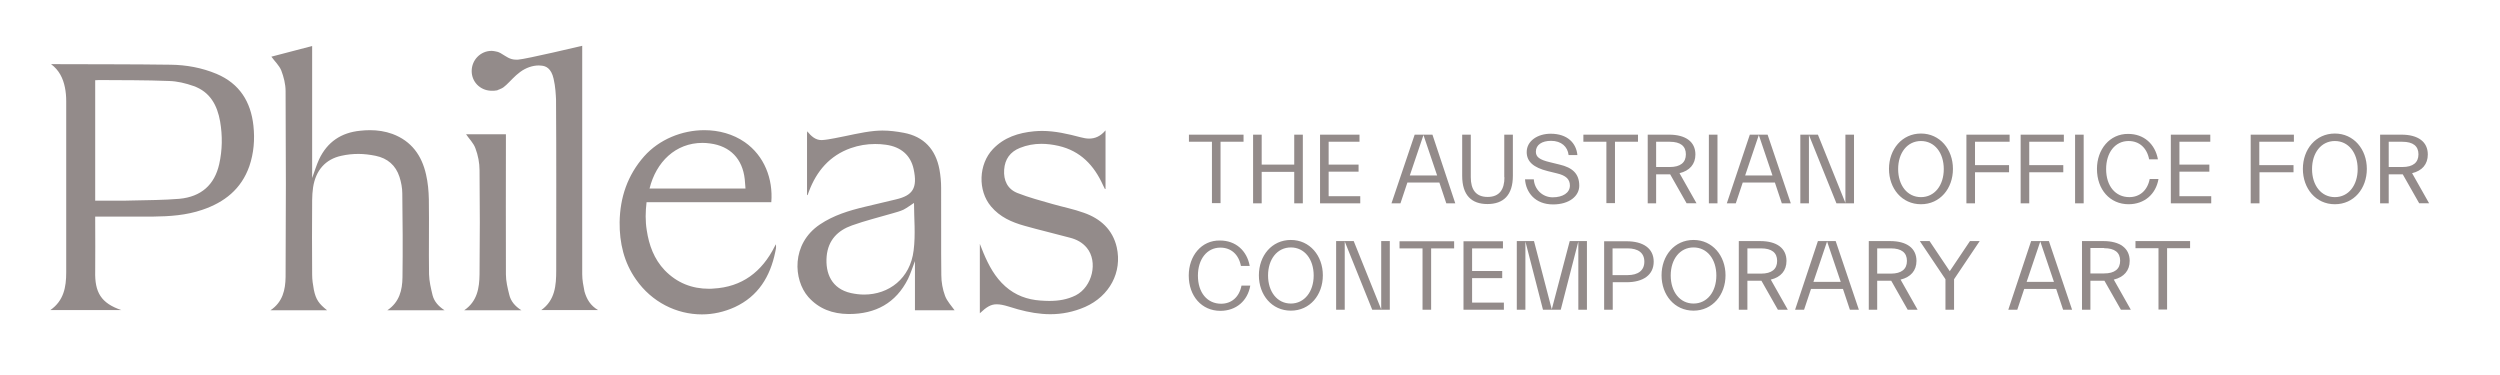
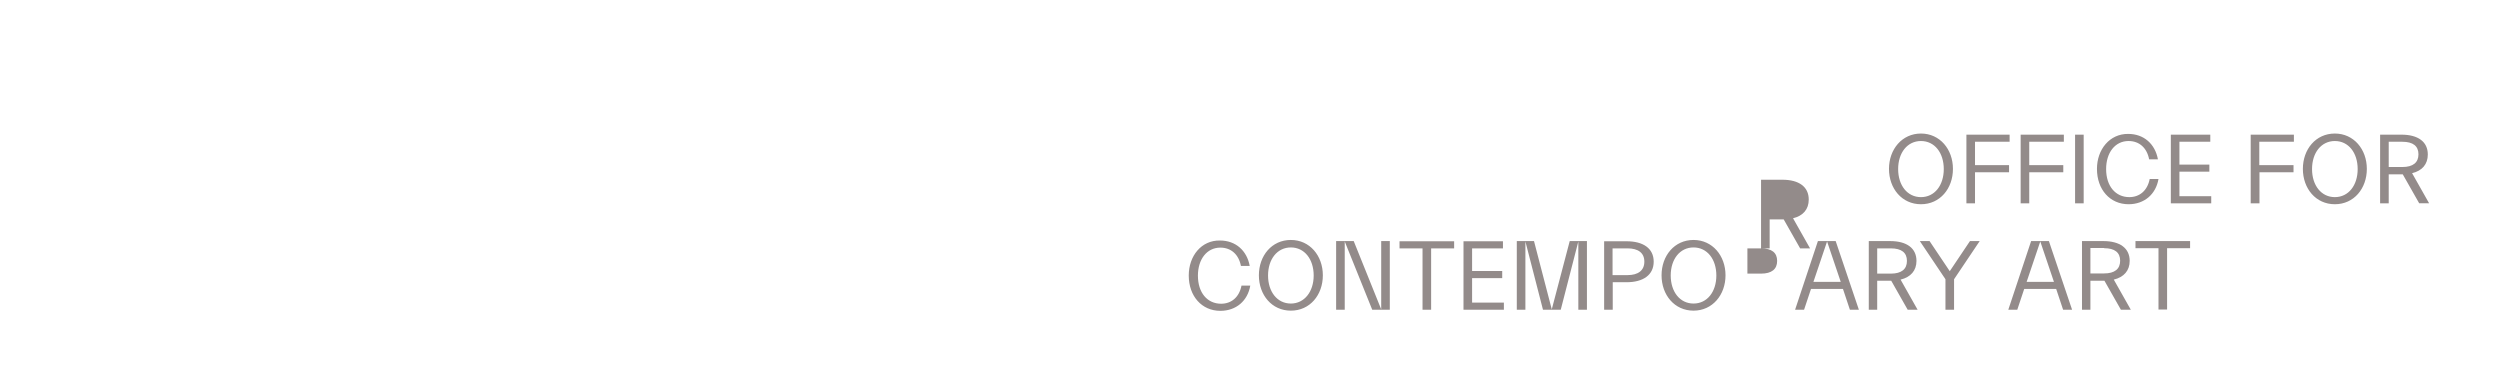
<svg xmlns="http://www.w3.org/2000/svg" version="1.1" id="Ebene_1" x="0px" y="0px" viewBox="0 0 1336.7 200.7" style="enable-background:new 0 0 1336.7 200.7;" xml:space="preserve">
  <style type="text/css">
	.st0{fill:#938B8A;}
</style>
  <g>
-     <path class="st0" d="M561.6,168c-5.7,0-11.5-1-17.3-2.6c-1.7-0.5-3.3-1-5-1.5c-2.6-0.8-4.6-1.2-6.4-1.2c-3.1,0-5.4,1.4-9,4.8v-37.1   c0.8,2,1.4,3.5,2,5c2.8,6.6,6.1,12.8,11.6,17.7c5.4,4.8,11.7,7.1,18.8,7.6c1.6,0.1,3.1,0.2,4.7,0.2c4.9,0,9.6-0.7,14.2-3   c8.9-4.6,12-18,5.9-25.4c-2.4-2.9-5.5-4.5-9-5.4c-8.1-2.2-16.3-4.1-24.4-6.4c-6.8-1.9-13.1-4.7-17.8-10.3c-7.2-8.5-6.7-22.6,1-30.7   c6-6.3,13.7-8.7,22-9.5c1.4-0.1,2.8-0.2,4.2-0.2c7,0,13.9,1.6,20.7,3.4c1.5,0.4,3.1,0.7,4.5,0.7c3.2,0,6.1-1.2,8.8-4.4v31.3   c-0.1,0-0.2,0.1-0.3,0.1c-0.3-0.7-0.7-1.4-1-2C585,88.4,577.7,80.7,566,78c-3.1-0.7-6.2-1.1-9.2-1.1c-3.9,0-7.8,0.7-11.5,2.2   c-5.2,2.1-8,6-8.4,11.6c-0.4,5.8,1.8,10.4,7.1,12.5c6.1,2.4,12.5,4.1,18.8,5.9c5.6,1.6,11.3,2.7,16.8,4.7   c8.8,3.1,15.3,8.9,17.5,18.4c3,13.3-3.8,26.1-16.9,31.9C574,166.8,567.8,168,561.6,168 M453.9,167.9c-0.1,0-0.2,0-0.3,0   c-8.4-0.1-15.7-2.7-21.4-9.1c-8-9.1-9.3-28.4,6.2-38.8c7.3-4.9,15.5-7.4,23.9-9.4c5.6-1.3,11.2-2.7,16.8-4c8.9-2.1,11.6-6,9.4-16.2   c-1.6-7.4-6.8-11.9-14.8-13c-1.9-0.3-3.9-0.4-5.8-0.4c-4.4,0-8.7,0.7-13,2.2c-11.3,4-18.3,12.3-22.4,23.2c-0.2,0.6-0.5,1.3-0.7,1.9   c0,0-0.1,0-0.3,0c0-11,0-22,0-32.9c0-0.3,0.1-0.6,0.1-1.2c2.1,2.6,4.4,4.7,7.6,4.7c0.1,0,0.2,0,0.2,0c2.3-0.1,4.6-0.6,6.9-1   c7.1-1.3,14.2-3.2,21.4-3.9c1.4-0.1,2.8-0.2,4.1-0.2c3.8,0,7.7,0.5,11.4,1.2c10.8,2,17.1,8.9,19.1,19.6c0.6,3.3,0.9,6.6,0.9,9.9   c0.1,15.5-0.1,31.1,0.1,46.6c0,3.7,0.7,7.6,2,11.1c1.1,2.9,3.4,5.3,5.1,7.7h-21.2v-26.3c-1.3,3.4-2.3,6.6-3.7,9.5   C479,162.1,468.1,167.9,453.9,167.9 M237.7,165.9h-30.6c6.5-4.4,8-10.8,8.1-17.6c0.2-14.9,0.1-29.9-0.1-44.8c0-3-0.6-6.1-1.5-8.9   c-2-6.2-6.4-10-12.8-11.3c-3-0.6-6.1-1-9.1-1c-3.1,0-6.1,0.3-9.2,1c-8.4,1.8-13.7,7.7-15.1,16.9c-0.3,2.2-0.5,4.5-0.5,6.8   c-0.1,13.3-0.1,26.5,0,39.8c0,2.7,0.4,5.4,0.9,8.1c1.1,5.3,2.7,7.5,7.1,11h-30.3c6.6-4.4,8-11,8.1-17.8c0.2-33.1,0.2-66.3,0-99.4   c0-3.7-1-7.6-2.3-11c-1.1-2.7-3.5-4.9-5.3-7.4c6.8-1.8,14.2-3.7,21.8-5.7v70.6c1.3-3.6,2.3-6.9,3.7-10c4.4-9.3,11.8-14.3,22-15.3   c1.7-0.2,3.5-0.3,5.2-0.3c4.1,0,8.1,0.6,12,2c10.2,3.8,15.7,11.5,18,21.7c1,4.3,1.4,8.8,1.5,13.3c0.2,13.3-0.1,26.7,0.1,40   c0.1,3.8,1,7.6,1.9,11.3C232.2,161.3,234.5,163.8,237.7,165.9 M278.8,165.9h-30.6c7-4.8,8.1-11.9,8.2-19.2   c0.2-18.6,0.2-37.1,0-55.7c0-3.9-0.8-8-2.2-11.7c-1-2.8-3.4-5.1-5-7.5h21.3c0,0.9,0,1.8,0,2.6c0,24.1-0.1,48.2,0,72.3   c0,3.6,0.9,7.3,1.8,10.9C273.1,161,275.3,163.7,278.8,165.9 M64.9,165.8h-38c7.2-5,8.5-12.3,8.5-20.1c0-30.6,0-61.1,0-91.6   c0-2.5-0.2-5-0.7-7.4c-1-4.9-3.1-9.2-7.4-12.4h1.8c20.7,0.1,41.4,0,62.1,0.3c8.4,0.1,16.7,1.6,24.6,4.9   c12.3,5.2,18.3,14.9,19.7,27.7c0.8,7.4,0.2,14.7-2.2,21.7c-4.3,12.2-13.3,19.3-25.2,23.3c-8.5,2.9-17.3,3.5-26.2,3.6   c-3.6,0-7.1,0-10.7,0c-5.8,0-11.7,0-17.5,0h-2.8v2.6c0,8.9,0.1,17.7,0,26.6C50.6,156.3,54,162.1,64.9,165.8 M319.8,165.8h-30.4   c7.4-5.3,8-13.2,8-21.2c0-30.5,0.1-61-0.1-91.4c-0.1-2.2-0.3-6.9-1.3-11.1c-1.3-5.7-4.2-6.8-6.5-7c-0.4,0-0.9-0.1-1.4-0.1   c-3.3,0-6.9,1.2-10,3.5c-2.9,2.1-5.3,5-7.5,7c-0.2,0.1-0.3,0.3-0.5,0.4c-0.4,0.3-0.8,0.7-1.2,1l-0.1,0l0,0   c-0.3,0.2-0.6,0.4-0.9,0.5c-0.1,0.1-0.2,0.1-0.3,0.1c-0.2,0.1-0.4,0.2-0.6,0.3c-0.3,0.1-0.5,0.2-0.8,0.3l-0.1,0.1   c-0.3,0.1-0.7,0.2-1,0.2l-0.2,0c-0.2,0-0.4,0.1-0.6,0.1c-0.2,0-0.3,0-0.5,0c-0.2,0-0.3,0-0.5,0c-0.1,0-0.2,0-0.3,0h-0.1h-0.5   l-0.1,0c-5.7-0.3-10.1-4.8-10.1-10.5c0-6,4.8-10.8,10.6-10.8c0,0,0.1,0,0.1,0c0.6,0,1.1,0.1,1.7,0.2c0.5,0.1,1,0.2,1.4,0.3   c0.1,0,0.2,0.1,0.3,0.1c0.2,0.1,0.4,0.1,0.5,0.2c0.5,0.2,1.1,0.5,1.5,0.8c2.3,1.3,4.2,3.1,7.7,3.1c0.3,0,0.6,0,0.9,0   c4.4-0.3,34.3-7.4,34.3-7.4l0,0l0.1,0v2.5c0,39.9,0,79.8,0,119.6c0,3.1,0.6,6.2,1.2,9.2C313.7,160,315.7,163.4,319.8,165.8    M375.6,76.4c-14.4,0-24.8,10.2-28.3,24.4h51.3c-0.2-1.8-0.2-3.4-0.4-5c-1.2-10.9-7.8-17.7-18.5-19.1   C378.2,76.5,376.9,76.4,375.6,76.4 M52.9,42.8c-0.6,0-1.3,0.1-2,0.1v64.4c4.1,0,8.2,0,12.1,0c2.6,0,5.1,0,7.7-0.1   c8.4-0.2,16.8-0.2,25.2-0.9c11.7-1.1,18.8-7.5,21.3-18.5c1.7-7.6,1.8-15.2,0.5-22.8c-1.5-8.7-5.4-15.9-14.2-19   c-4.2-1.5-8.8-2.6-13.2-2.7C77.8,42.8,65.4,42.9,52.9,42.8C52.9,42.8,52.9,42.8,52.9,42.8 M488.7,108.5c-1.6,1-3.5,2.5-5.6,3.6   c-1.9,0.9-4,1.4-6,2c-7.2,2.1-14.5,3.9-21.5,6.4c-7.7,2.7-12.8,7.9-13.6,16.5c-0.8,9.2,2.7,17.4,13,19.7c2.4,0.5,4.7,0.8,7,0.8   c13.3,0,24.7-8.6,26.5-23.6C489.6,125.3,488.7,116.6,488.7,108.5 M375.3,168.1c-13.6,0-26.8-6.6-35.2-18.6   c-6.5-9.2-8.9-19.6-8.8-30.7c0.2-13.2,4.2-25.1,13.1-35.2c8.1-9.1,20.3-14,32.2-14c7.8,0,15.4,2.1,21.6,6.4   c10.5,7.3,15.2,19.7,14.2,32.1h-66.7c-0.6,5.1-0.7,10.1,0.1,15c1.2,8,3.9,15.4,9.6,21.4c6.6,6.8,14.6,9.9,23.7,9.9   c0.7,0,1.4,0,2.2-0.1c15.5-0.8,26.1-9,32.9-22.5c0.1-0.3,0.3-0.5,0.7-1.2c0,1.1,0.1,1.7,0,2.2c-0.1,0.7-0.3,1.3-0.4,2   c-2.7,13.1-9.1,23.6-21.6,29.4C387.2,166.8,381.2,168.1,375.3,168.1" />
-   </g>
+     </g>
  <g>
    <path class="st0" d="M1141.8,132.7h12.3v32.8h4.6v-32.8h12.3v-3.8h-29.2V132.7z M1125,132.7c5.7,0,8.6,2.3,8.6,6.7   s-2.9,6.8-8.6,6.8h-7.3v-13.6H1125z M1113.1,165.6h4.6v-15.5h6.8h0.7l8.8,15.5h5.3l-9.1-16.1c5.4-1.3,8.5-4.8,8.5-10   c0-6.8-5.2-10.6-14.1-10.6h-11.4V165.6z M1090.9,129.1l7.3,21.6h-14.6L1090.9,129.1z M1073.8,165.6h4.8l3.7-11.1h17.1l3.7,11.1h4.8   l-12.4-36.7h-9.5L1073.8,165.6z" />
  </g>
  <g>
-     <path class="st0" d="M1044.8,149.3l13.7-20.4h-5.2l-10.8,16.1l-10.8-16.1h-5.2l13.7,20.4v16.3h4.6V149.3z M1011,132.8   c5.7,0,8.6,2.3,8.6,6.7c0,4.4-2.9,6.8-8.6,6.8h-7.3v-13.5H1011z M999.1,165.6h4.6v-15.5h6.8h0.7l8.8,15.5h5.3l-9.1-16.1   c5.4-1.3,8.5-4.8,8.5-10c0-6.8-5.2-10.6-14.1-10.6h-11.4V165.6z M976.9,129.1l7.3,21.6h-14.6L976.9,129.1z M959.8,165.6h4.8   l3.7-11.1h17.1l3.7,11.1h4.8l-12.4-36.7h-9.5L959.8,165.6z M941.6,132.8c5.7,0,8.6,2.3,8.6,6.7c0,4.4-2.9,6.8-8.6,6.8h-7.3v-13.5   H941.6z M929.7,165.6h4.6v-15.5h6.8h0.7l8.8,15.5h5.3l-9.1-16.1c5.4-1.3,8.4-4.8,8.4-10c0-6.8-5.2-10.6-14.1-10.6h-11.4V165.6z    M905.5,162.3c-7.3,0-12.2-6.3-12.2-15s4.9-15,12.2-15c7.3,0,12.2,6.3,12.2,15S912.8,162.3,905.5,162.3 M905.5,166.1   c10.1,0,17.1-8.4,17.1-18.9s-7-18.9-17.1-18.9c-10.2,0-17.1,8.4-17.1,18.9S895.3,166.1,905.5,166.1 M870.2,132.8c5.7,0,9,2.4,9,7.1   s-3.3,7.2-9,7.2h-8v-14.3H870.2z M857.7,165.6h4.6v-14.7h7.4c8.9,0,14.5-3.9,14.5-11c0-7.1-5.6-10.9-14.5-10.9h-12V165.6z    M829.7,165.4l-9.5-36.5H811v36.7h4.6v-36.5l9.4,36.5h9.5l9.4-36.5v36.5h4.6v-36.7h-9.2L829.7,165.4z M782.6,165.6h21.5v-3.8h-17   v-13.1h16.1v-3.8h-16.1v-12.1h16.5v-3.8h-21.1V165.6z M748.3,132.8h12.3v32.8h4.6v-32.8h12.3v-3.8h-29.2V132.8z M743.1,128.9h-4.6   v36.5l-14.7-36.5h-9.4v36.7h4.6v-36.5l14.7,36.5h9.4V128.9z M690.2,162.3c-7.3,0-12.2-6.3-12.2-15s4.9-15,12.2-15   c7.3,0,12.2,6.3,12.2,15S697.4,162.3,690.2,162.3 M690.2,166.1c10.2,0,17.1-8.4,17.1-18.9s-7-18.9-17.1-18.9   c-10.2,0-17.1,8.4-17.1,18.9S680,166.1,690.2,166.1 M635.6,147.3c0,11.1,7,18.9,16.9,18.9c8.4,0,14.6-5.3,16-13.5h-4.7   c-1.2,6.2-5.4,9.7-10.9,9.7c-7.4,0-12.4-5.9-12.4-15c0-8.8,4.8-15,12-15c5.7,0,9.8,3.6,11,9.8h4.7c-1.5-8.2-7.5-13.6-15.9-13.6   C642.4,128.4,635.6,136.8,635.6,147.3" />
+     <path class="st0" d="M1044.8,149.3l13.7-20.4h-5.2l-10.8,16.1l-10.8-16.1h-5.2l13.7,20.4v16.3h4.6V149.3z M1011,132.8   c5.7,0,8.6,2.3,8.6,6.7c0,4.4-2.9,6.8-8.6,6.8h-7.3v-13.5H1011z M999.1,165.6h4.6v-15.5h6.8h0.7l8.8,15.5h5.3l-9.1-16.1   c5.4-1.3,8.5-4.8,8.5-10c0-6.8-5.2-10.6-14.1-10.6h-11.4V165.6z M976.9,129.1l7.3,21.6h-14.6L976.9,129.1z M959.8,165.6h4.8   l3.7-11.1h17.1l3.7,11.1h4.8l-12.4-36.7h-9.5L959.8,165.6z M941.6,132.8c5.7,0,8.6,2.3,8.6,6.7c0,4.4-2.9,6.8-8.6,6.8h-7.3v-13.5   H941.6z h4.6v-15.5h6.8h0.7l8.8,15.5h5.3l-9.1-16.1c5.4-1.3,8.4-4.8,8.4-10c0-6.8-5.2-10.6-14.1-10.6h-11.4V165.6z    M905.5,162.3c-7.3,0-12.2-6.3-12.2-15s4.9-15,12.2-15c7.3,0,12.2,6.3,12.2,15S912.8,162.3,905.5,162.3 M905.5,166.1   c10.1,0,17.1-8.4,17.1-18.9s-7-18.9-17.1-18.9c-10.2,0-17.1,8.4-17.1,18.9S895.3,166.1,905.5,166.1 M870.2,132.8c5.7,0,9,2.4,9,7.1   s-3.3,7.2-9,7.2h-8v-14.3H870.2z M857.7,165.6h4.6v-14.7h7.4c8.9,0,14.5-3.9,14.5-11c0-7.1-5.6-10.9-14.5-10.9h-12V165.6z    M829.7,165.4l-9.5-36.5H811v36.7h4.6v-36.5l9.4,36.5h9.5l9.4-36.5v36.5h4.6v-36.7h-9.2L829.7,165.4z M782.6,165.6h21.5v-3.8h-17   v-13.1h16.1v-3.8h-16.1v-12.1h16.5v-3.8h-21.1V165.6z M748.3,132.8h12.3v32.8h4.6v-32.8h12.3v-3.8h-29.2V132.8z M743.1,128.9h-4.6   v36.5l-14.7-36.5h-9.4v36.7h4.6v-36.5l14.7,36.5h9.4V128.9z M690.2,162.3c-7.3,0-12.2-6.3-12.2-15s4.9-15,12.2-15   c7.3,0,12.2,6.3,12.2,15S697.4,162.3,690.2,162.3 M690.2,166.1c10.2,0,17.1-8.4,17.1-18.9s-7-18.9-17.1-18.9   c-10.2,0-17.1,8.4-17.1,18.9S680,166.1,690.2,166.1 M635.6,147.3c0,11.1,7,18.9,16.9,18.9c8.4,0,14.6-5.3,16-13.5h-4.7   c-1.2,6.2-5.4,9.7-10.9,9.7c-7.4,0-12.4-5.9-12.4-15c0-8.8,4.8-15,12-15c5.7,0,9.8,3.6,11,9.8h4.7c-1.5-8.2-7.5-13.6-15.9-13.6   C642.4,128.4,635.6,136.8,635.6,147.3" />
  </g>
  <g>
    <path class="st0" d="M1284.5,75.8c5.7,0,8.6,2.3,8.6,6.7c0,4.4-2.9,6.8-8.6,6.8h-7.3V75.8H1284.5z M1272.6,108.7h4.6V93.2h6.8h0.7   l8.8,15.5h5.3l-9.1-16.1c5.4-1.3,8.4-4.8,8.4-10c0-6.8-5.2-10.6-14.1-10.6h-11.4V108.7z M1248.4,105.4c-7.3,0-12.2-6.3-12.2-15   s4.9-15,12.2-15s12.2,6.3,12.2,15S1255.7,105.4,1248.4,105.4 M1248.4,109.2c10.2,0,17.1-8.4,17.1-18.9s-7-18.9-17.1-18.9   c-10.2,0-17.1,8.4-17.1,18.9S1238.2,109.2,1248.4,109.2 M1203.5,108.7h4.6V92.1h18.2v-3.8H1208V75.8h18.5V72h-23.1V108.7z    M1160.8,108.7h21.5v-3.8h-17V91.8h16v-3.8h-16V75.8h16.5V72h-21.1V108.7z M1121.2,90.3c0,11.1,7,18.9,16.9,18.9   c8.4,0,14.6-5.3,16-13.5h-4.7c-1.2,6.2-5.4,9.7-10.9,9.7c-7.4,0-12.4-5.9-12.4-15c0-8.8,4.8-15,12-15c5.7,0,9.8,3.6,11,9.8h4.7   c-1.5-8.2-7.5-13.6-15.9-13.6C1128,71.5,1121.2,79.9,1121.2,90.3 M1114.1,72h-4.6v36.7h4.6V72z M1080.4,108.7h4.6V92.1h18.2v-3.8   H1085V75.8h18.5V72h-23.1V108.7z M1051.4,108.7h4.6V92.1h18.2v-3.8h-18.2V75.8h18.5V72h-23.1V108.7z M1027.1,105.4   c-7.3,0-12.2-6.3-12.2-15s4.9-15,12.2-15c7.3,0,12.2,6.3,12.2,15S1034.4,105.4,1027.1,105.4 M1027.1,109.2   c10.2,0,17.1-8.4,17.1-18.9s-7-18.9-17.1-18.9c-10.1,0-17.1,8.4-17.1,18.9S1016.9,109.2,1027.1,109.2" />
  </g>
-   <path class="st0" d="M991.3,72h-4.6v36.5L972,72h-9.4v36.7h4.6V72.2l14.7,36.5h9.4V72z M940.4,72.2l7.3,21.6h-14.6L940.4,72.2z   M923.3,108.7h4.8l3.7-11.1H949l3.7,11.1h4.8L945.1,72h-9.5L923.3,108.7z M918.3,72h-4.6v36.7h4.6V72z M892.8,75.8  c5.7,0,8.6,2.3,8.6,6.7c0,4.4-2.9,6.8-8.6,6.8h-7.3V75.8H892.8z M880.9,108.7h4.6V93.2h6.8h0.7l8.8,15.5h5.3l-9.1-16.1  c5.4-1.3,8.5-4.8,8.5-10c0-6.8-5.2-10.6-14.1-10.6h-11.4V108.7z M846.6,75.8h12.3v32.8h4.6V75.8h12.3V72h-29.2V75.8z M833.9,88  l-4.9-1.2c-6.1-1.4-7.8-3-7.8-5.7c0-3.7,3.3-5.8,8.1-5.8c5.6,0,8.9,3.2,9.4,7.6h4.7c-0.6-6.3-5.2-11.4-14.3-11.4  c-6.9,0-12.8,3.8-12.8,9.8c0,5.1,3.6,8.3,11.3,10.2l4.9,1.2c4.7,1.1,6.9,3.1,6.9,6.5c0,3.9-3.8,6.3-9.2,6.3c-5.6,0-9.8-4.4-10.1-9.6  h-4.7c0.5,7,5.4,13.4,15,13.4c8.7,0,14-4.5,14-10C844.4,92.8,840.7,89.6,833.9,88 M804.4,94.8c0,6.4-2.6,10.5-9,10.5  c-6.4,0-9-4.1-9-10.5V72h-4.6V94c0,10.4,5,15.1,13.5,15.1c8.5,0,13.6-4.7,13.6-15.1V72h-4.6V94.8z M761.1,72.2l7.3,21.6h-14.6  L761.1,72.2z M744,108.7h4.8l3.7-11.1h17.1l3.7,11.1h4.8L765.9,72h-9.5L744,108.7z M705.8,108.7h21.5v-3.8h-16.9V91.8h16v-3.8h-16  V75.8h16.5V72h-21.1V108.7z M692,72v16h-17.4V72H670v36.7h4.6V91.9H692v16.8h4.6V72H692z M635.6,75.8H648v32.8h4.6V75.8h12.3V72  h-29.2V75.8z" />
</svg>